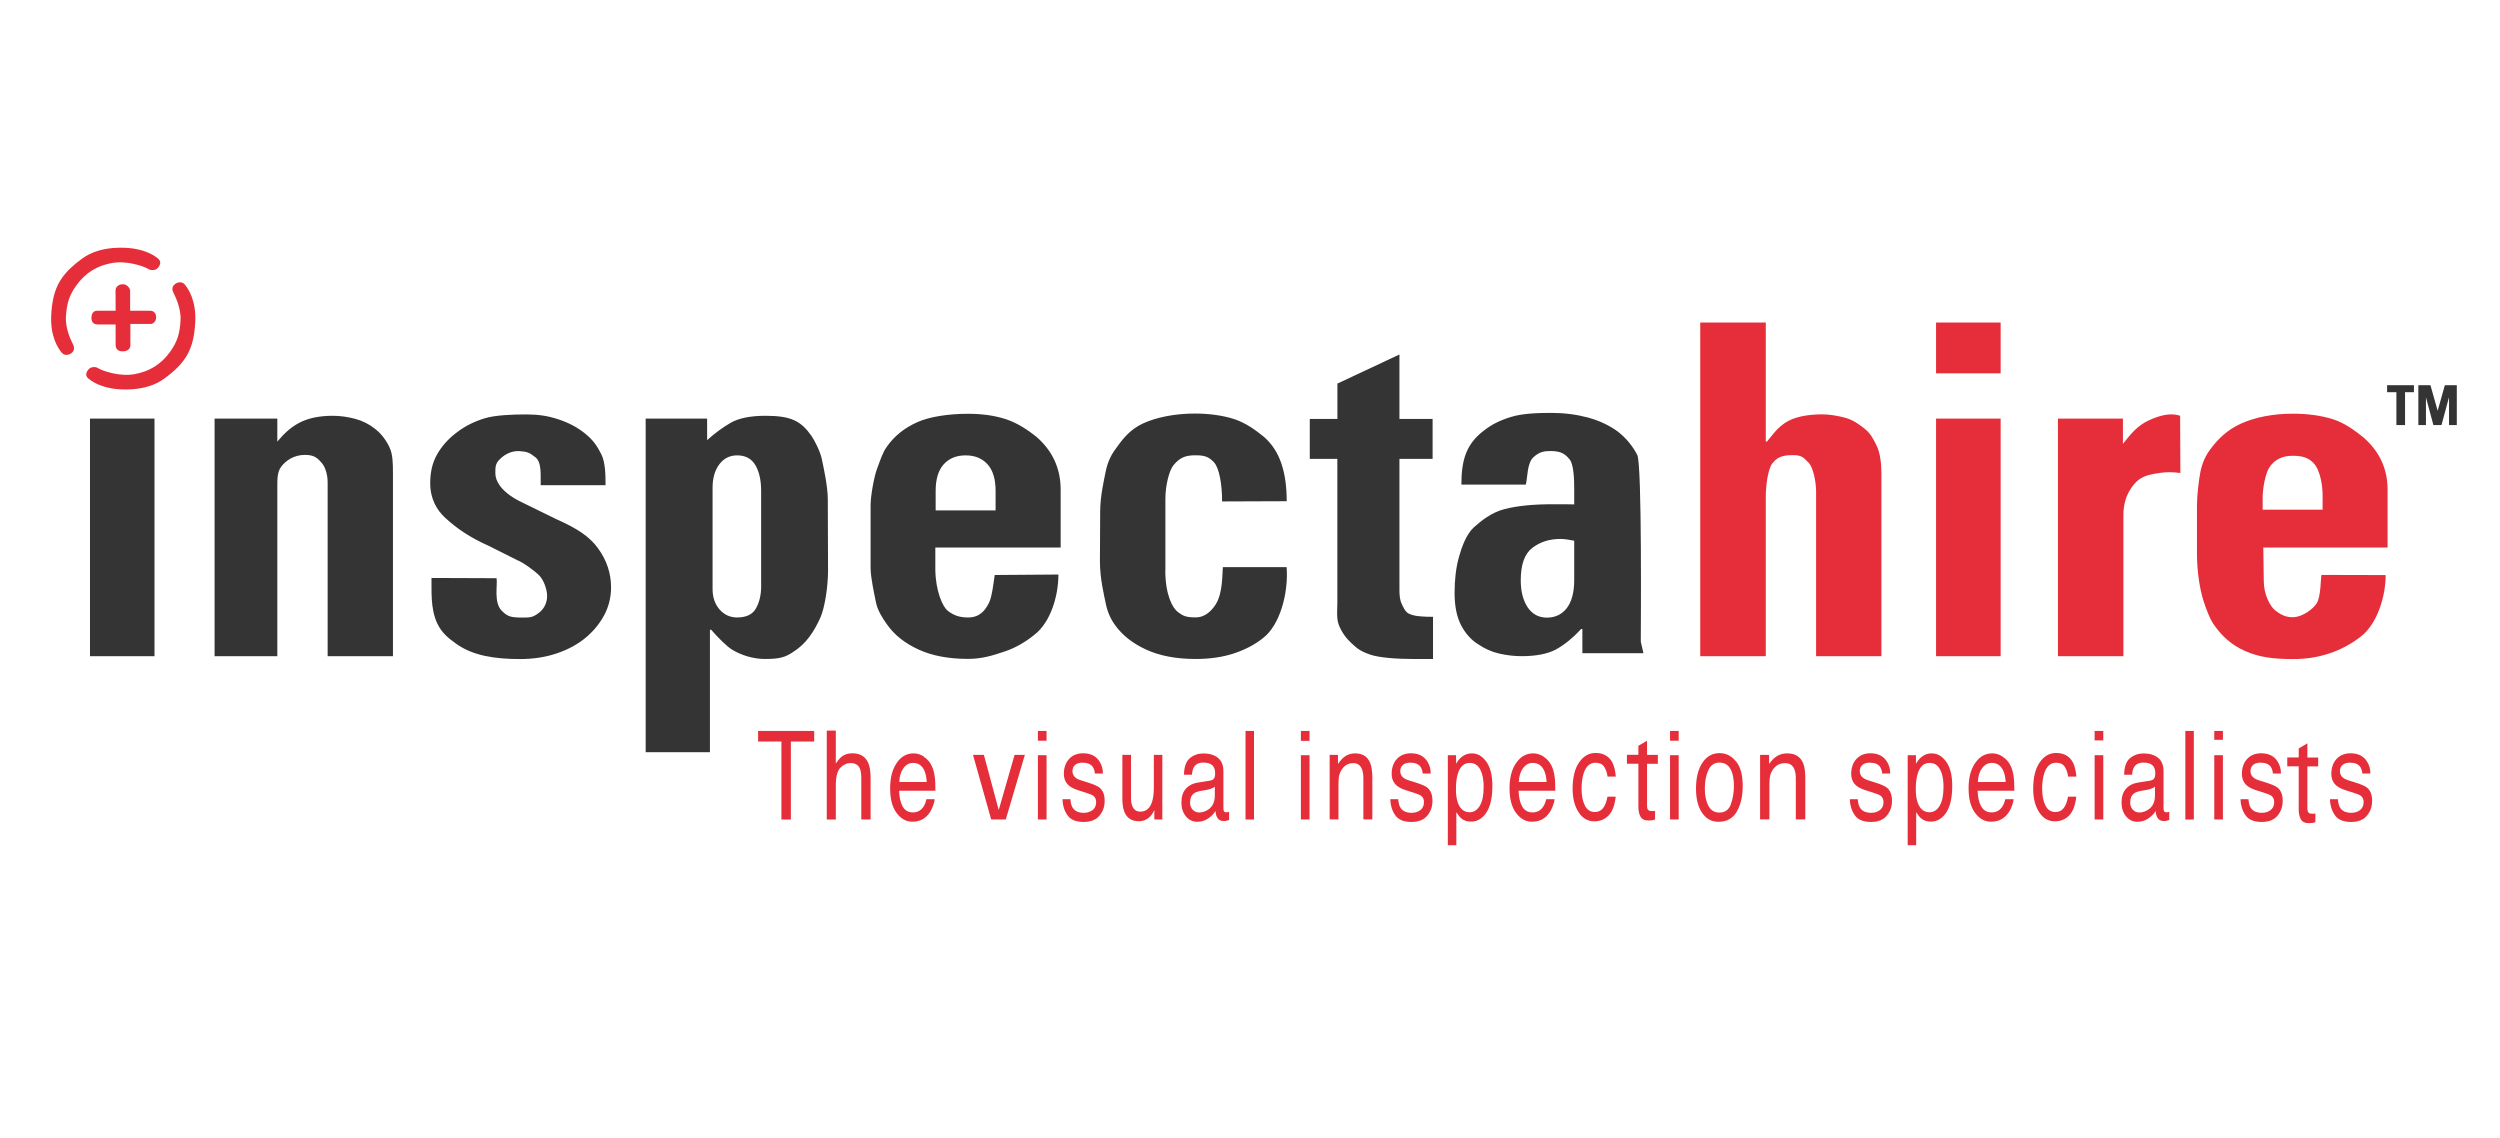
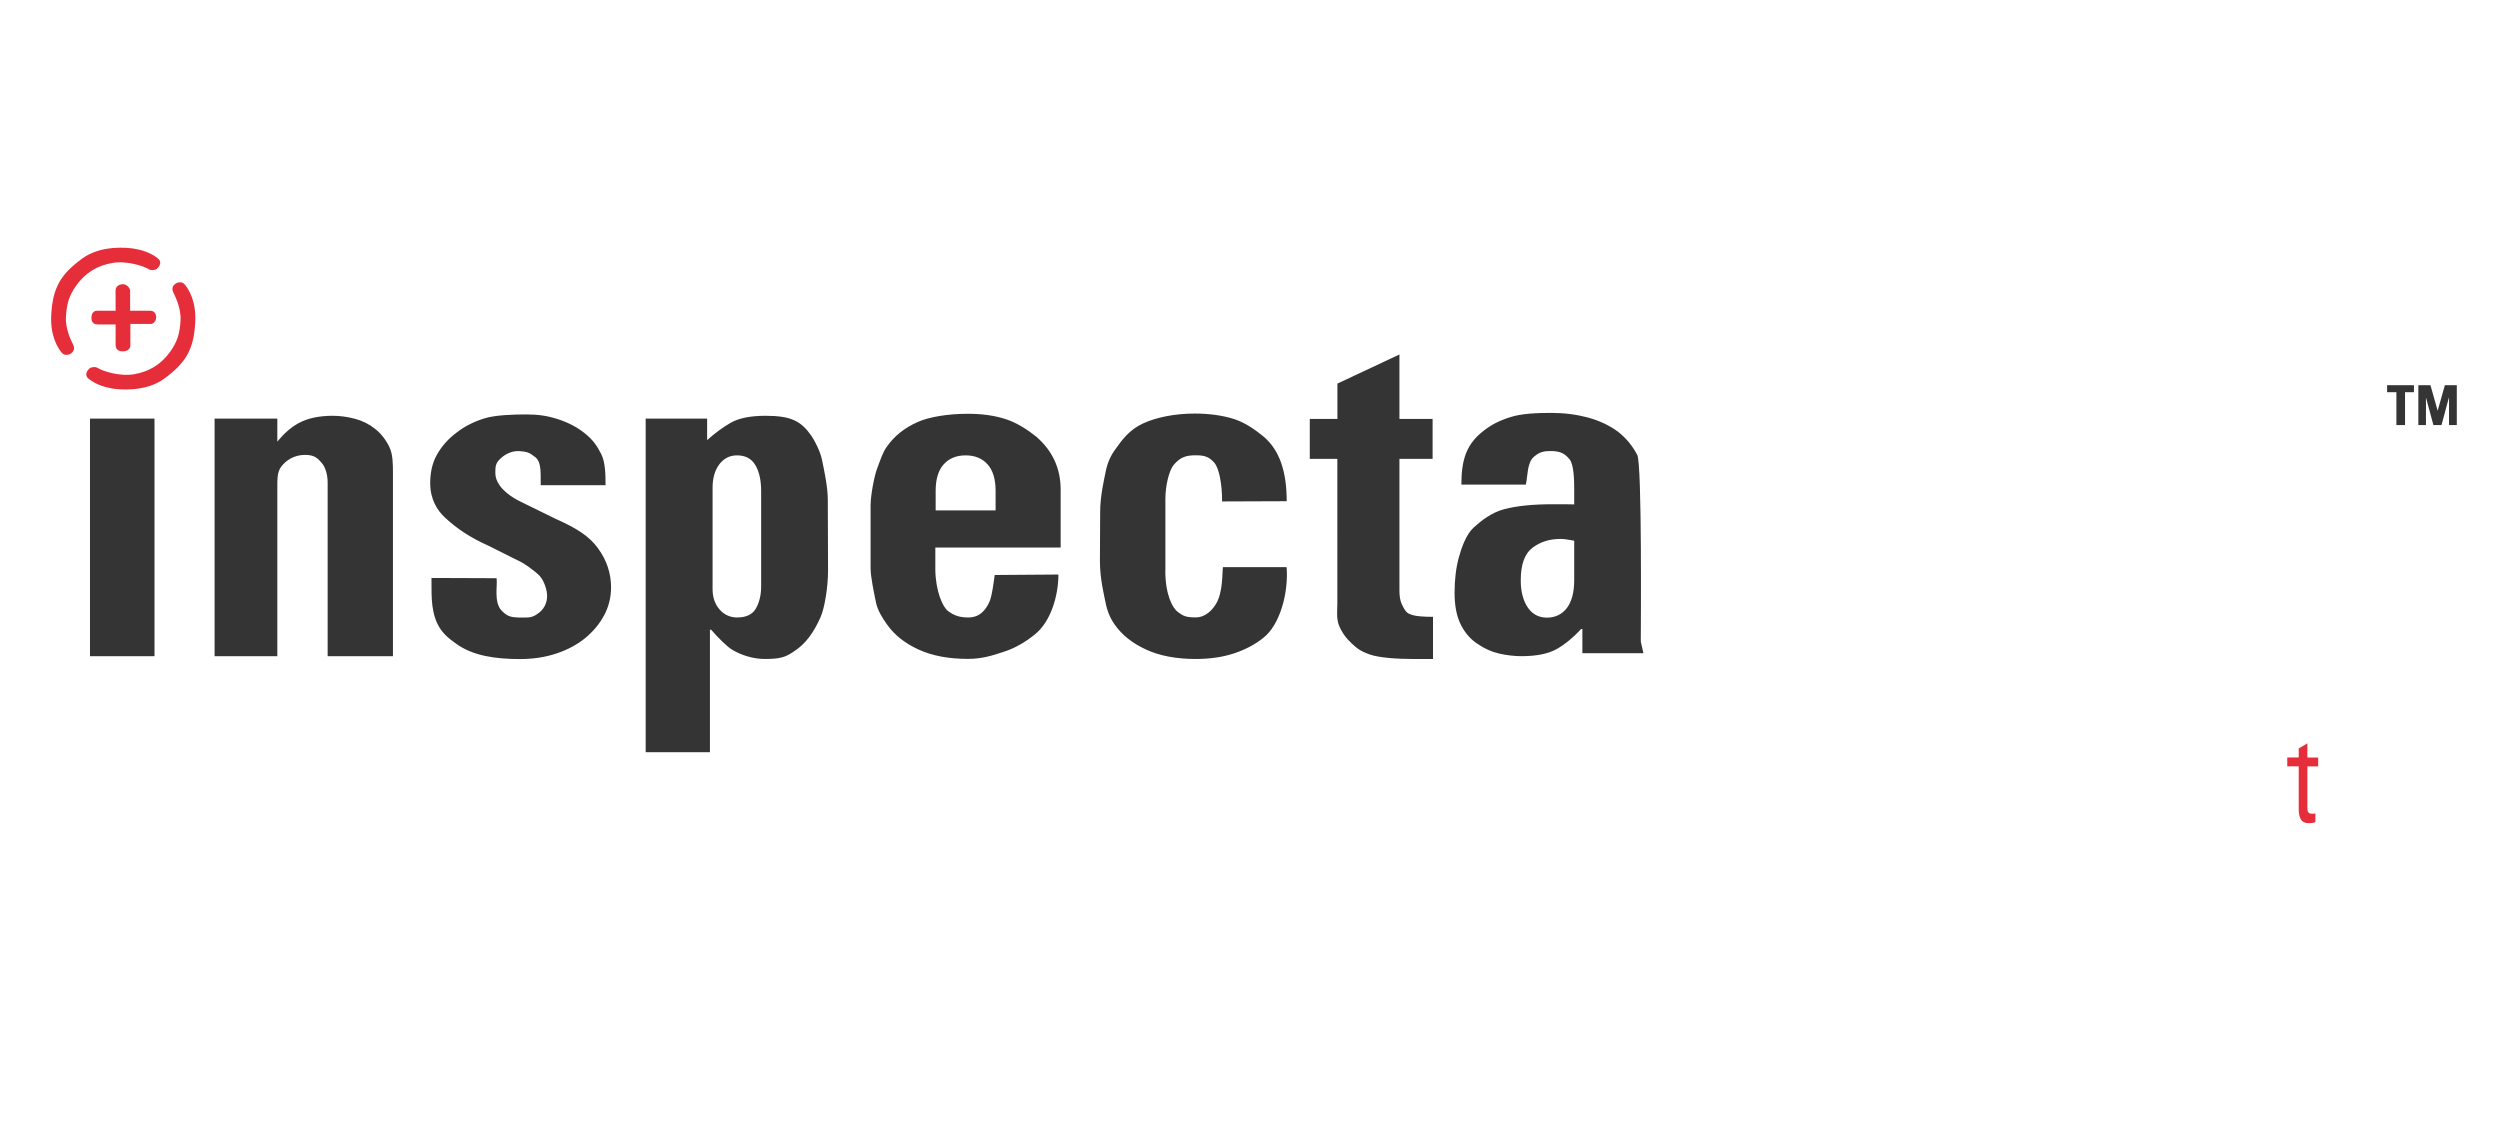
<svg xmlns="http://www.w3.org/2000/svg" id="Layer_1" viewBox="0 0 312 142">
  <defs>
    <style>.cls-1{fill:#343434}.cls-2{fill:#e52e3a}</style>
  </defs>
  <path d="M11.23 81.89V52.24h8.05v29.65h-8.05ZM26.78 81.89V52.24h7.83v2.87c.79-.94 1.57-1.71 2.67-2.31 1.11-.6 2.52-.91 4.24-.91.93 0 1.87.13 2.8.38.93.25 1.77.67 2.5 1.26.74.58 1.33 1.34 1.77 2.25.44.92.45 2.04.45 3.36v22.75h-8.15V60.2c0-1.09-.36-1.97-.67-2.34-.57-.69-.98-1.09-2.16-1.09-1.43 0-2.41.75-2.95 1.45s-.5 1.6-.5 2.93v20.74h-7.83ZM67.48 60.55c-.05-1.01.2-2.82-.67-3.49-.73-.57-1.01-.7-2-.76-.87-.05-1.71.32-2.35.93-.65.6-.64 1.03-.64 1.81 0 .55.17.98.52 1.51s1.25 1.43 2.86 2.17l4.16 2.04c2.74 1.22 4.21 2.2 5.29 3.69 1.07 1.48 1.61 3.1 1.61 4.85 0 1.25-.29 2.41-.86 3.48-.57 1.07-1.36 2.02-2.35 2.84-1 .82-2.19 1.46-3.59 1.93s-2.91.7-4.56.7c-3.09 0-5.89-.4-7.98-1.92-1.05-.74-1.81-1.39-2.36-2.55-.88-1.89-.67-4.17-.71-5.65l8.12.03c.15.82-.39 3.01.65 4.06.64.64.99.85 2.44.85 1.1 0 1.4.02 2.22-.61.46-.35 1-1.05 1-2.07 0-.82-.4-1.95-.95-2.54-.55-.58-2.06-1.67-2.79-1.95l-3.57-1.79c-2.34-1.04-3.98-2.17-5.41-3.49-1.03-.95-1.87-2.34-1.87-4.33 0-1.25.23-2.45.83-3.53.6-1.07 1.42-2 2.47-2.78 1-.78 2.17-1.37 3.51-1.78 1.35-.41 3.59-.48 5.14-.48s2.69.17 4.01.6c1.32.43 2.45 1.03 3.4 1.81.95.78 1.42 1.44 1.97 2.51.55 1.07.55 2.7.55 3.91h-8.06ZM80.58 93.88V52.24h7.67v2.69c.95-.86 1.93-1.58 2.93-2.16 1-.58 2.45-.88 4.36-.88 3.16 0 4.43.64 5.73 2.51.45.66 1.11 1.98 1.31 2.96.2.98.73 3.33.73 4.97l.03 8.87c0 2.04-.42 4.69-.95 5.86-.81 1.8-1.79 3.29-3.4 4.3-.95.64-1.62.88-3.52.88-1.5 0-2.96-.48-4.07-1.14-.69-.41-1.8-1.54-2.65-2.51h-.15v15.28h-8.01Zm14.41-32.62c0-1.33-.24-2.4-.72-3.21s-1.24-1.22-2.28-1.22c-.92 0-1.66.38-2.22 1.12-.56.75-.84 1.72-.84 2.92v12.65c0 1.03.29 1.87.87 2.54.58.66 1.31 1 2.19 1 1.16 0 1.95-.39 2.37-1.16.42-.77.63-1.67.63-2.7V61.25ZM132.37 68.33h-15.64v2.81c.04 2.6.9 4.61 1.58 5.11.68.51 1.35.81 2.51.81 1.47 0 2.15-.9 2.63-1.88.36-.74.59-2.75.69-3.42l7.95-.06c0 2.61-.94 5.94-3.01 7.53-1.01.82-2.32 1.63-3.74 2.09-1.42.47-2.75.91-4.52.91-2.43 0-4.49-.39-6.19-1.17-1.7-.78-3-1.81-3.91-3.1-.56-.78-1.2-1.77-1.4-2.78-.2-1.01-.67-3.09-.67-4.3v-7.81c0-1.21.44-3.61.81-4.58.45-1.18.67-1.98 1.23-2.76.91-1.29 2.14-2.31 3.85-3.07 1.44-.64 3.81-1.02 6.24-1.02 1.77 0 3.33.21 4.77.68s2.76 1.37 3.78 2.18c2.02 1.75 3.04 3.96 3.04 6.61v7.2Zm-15.59-4.63h7.47v-2.44c0-1.48-.34-2.58-1.01-3.32-.67-.74-1.58-1.11-2.73-1.11s-2.05.37-2.73 1.11c-.67.74-1.01 1.85-1.01 3.32v2.44ZM145.43 71.2c0 3.01.89 4.68 1.58 5.19.68.51 1.05.66 2.22.66 1.24 0 2.06-.94 2.5-1.64.92-1.45.79-3.97.89-4.63h7.95c.25 3.24-.84 7.23-2.92 8.83-1.01.82-2.23 1.46-3.64 1.93-1.42.47-3.01.7-4.78.7-2.43 0-4.49-.39-6.19-1.17-1.7-.78-3-1.81-3.91-3.1-.56-.78-.94-1.68-1.14-2.69-.2-1.01-.72-3.05-.72-5.25l.03-6.14c0-1.98.49-4.03.69-5.04.2-1.01.58-1.91 1.14-2.69.91-1.29 1.83-2.54 3.53-3.32 1.7-.78 4.02-1.23 6.45-1.23 1.77 0 3.5.23 4.94.7s2.68 1.39 3.69 2.21c2.02 1.75 2.84 4.46 2.84 8.03l-8.06.03c0-2.12-.36-4.21-1.03-4.9-.62-.64-1.09-.86-2.25-.86s-1.91.18-2.77 1.21c-.57.68-1.03 2.57-1.03 4.24v8.93ZM166.91 52.28v-4.41l7.74-3.63v8.04h4.14v4.99h-4.14V73.7c0 .7.09 1.25.27 1.64.18.39.47 1.03.87 1.23.4.2.9.31 1.48.35.58.04.71.06 1.57.06v5.26h-2.6c-1.77 0-4.14-.14-5.32-.57-1.19-.43-1.56-.75-2.27-1.41-.71-.66-1.23-1.41-1.56-2.25-.33-.84-.19-1.95-.19-2.73V57.27h-3.44v-4.99h3.44ZM197.48 81.54V78.5h-.15c-1.01 1.09-2.04 1.93-3.07 2.51-1.04.58-2.49.88-4.37.88-.91 0-1.84-.11-2.77-.32-.94-.21-1.84-.61-2.7-1.2-.86-.55-1.56-1.34-2.09-2.37-.53-1.03-.8-2.37-.8-4.01s.18-3.15.53-4.42c.35-1.27.93-2.91 1.89-3.77.91-.82 2.23-1.86 3.8-2.26 1.57-.41 3.57-.61 6-.61h.84c.3 0 1.44 0 1.87.02V61c0-1.01-.03-3.02-.58-3.68-.56-.66-1.05-1.03-2.37-1.03-.77 0-1.36.08-2.09.73-.87.75-.75 2.49-1 3.46h-8.04c0-3.18.66-5.09 2.79-6.73 1.01-.78 1.93-1.25 3.35-1.7 1.42-.45 3.32-.52 5.1-.52 1.62 0 3.14.2 4.56.58 1.42.39 2.66.97 3.72 1.75 1.01.78 1.82 1.75 2.43 2.92.61 1.17.44 21.74.44 23.3l.33 1.44h-7.61Zm-1.02-14.06c-.7-.14-1.28-.22-1.73-.22-1.36 0-2.52.37-3.49 1.11-.97.74-1.45 2.09-1.45 4.05 0 1.39.29 2.51.86 3.37.58.86 1.38 1.29 2.41 1.29s1.9-.41 2.5-1.22c.6-.81.9-1.96.9-3.44v-4.95Z" class="cls-1" />
-   <path d="M212.19 81.89V40.25h8.18V55.1h.15c.79-.94 1.19-1.59 2.23-2.31 1.15-.79 2.92-1.08 4.65-1.08.94 0 1.92.17 2.86.42.94.25 1.68.76 2.42 1.35.74.58 1.08 1.23 1.53 2.15.44.92.59 2.19.59 3.51v22.75h-8.15V61.36c0-1.09-.32-3.02-.96-3.64-.64-.62-.78-.92-1.96-.92-1.43 0-2 .34-2.55 1.04-.54.7-.81 2.78-.81 4.11v19.94h-8.15ZM241.62 46.59v-6.34h8.06v6.34h-8.06Zm0 35.3V52.24h8.06v29.65h-8.06ZM256.83 81.89V52.24h8.11v3.16c1.48-1.92 2.22-2.53 3.74-3.16 1.52-.62 2.57-.63 3.4-.35l.03 7.14c-1.1-.14-1.76-.13-2.62 0-.95.14-1.8.28-2.54.82-.47.34-.89.87-1.19 1.4-.48.83-.76 1.83-.76 3.04v17.6h-8.17ZM297.95 68.33h-15.49l.06 4.2c0 1.69.81 3.21 1.51 3.72.7.51 1.27.78 2.1.78 1.21 0 2.57-1.04 3-1.75.51-.84.48-2.87.58-3.53l8.02.02c0 2.61-1.02 6.1-3.14 7.7-1.04.82-2.42 1.6-3.87 2.07-1.45.47-2.77.71-4.58.71-2.49 0-4.25-.24-5.99-1.02-1.74-.78-2.86-1.88-3.79-3.17-.57-.78-1.07-2.14-1.38-3.13-.39-1.25-.8-3.35-.8-5.92v-5.92c0-1.21.23-3.24.44-4.25.21-1.01.6-1.91 1.17-2.69.93-1.29 2.16-2.51 3.9-3.29 1.74-.78 3.96-1.23 6.45-1.23 1.82 0 3.52.22 5 .69s2.69 1.38 3.72 2.19c2.07 1.75 3.11 3.96 3.11 6.61v7.2Zm-15.57-4.72h7.48v-1.84c0-1.13-.28-3.13-1.17-4.02-.63-.64-1.37-.87-2.57-.87s-2.26.42-2.93 1.5c-.48.76-.81 2.58-.81 3.71v1.53ZM101.61 91.22v1.32H98.7v9.74h-1.18v-9.74h-2.91v-1.32h7ZM103.18 91.18h1.13v4.12c.27-.41.51-.69.72-.86.36-.29.81-.43 1.36-.43.97 0 1.63.41 1.98 1.23.19.45.28 1.07.28 1.86v5.17h-1.16v-5.08c0-.59-.06-1.03-.19-1.3-.2-.44-.59-.66-1.15-.66-.47 0-.89.19-1.27.58-.38.39-.57 1.12-.57 2.19v4.28h-1.13V91.19ZM115.29 94.44c.41.27.73.62.94 1.04.21.41.35.88.42 1.42.06.37.09.96.09 1.78h-4.53c.02.82.17 1.48.44 1.97.28.5.71.74 1.29.74.54 0 .98-.23 1.3-.7.18-.27.31-.59.38-.95h1.03c-.03.3-.12.63-.27.99-.15.36-.32.66-.51.89-.32.4-.71.67-1.17.81-.25.08-.53.12-.85.12-.77 0-1.42-.37-1.96-1.1-.54-.73-.8-1.75-.8-3.07s.27-2.35.81-3.15c.54-.81 1.25-1.21 2.12-1.21.44 0 .87.13 1.28.4Zm.37 3.16c-.04-.59-.14-1.06-.29-1.41-.28-.65-.76-.98-1.43-.98-.48 0-.88.22-1.2.67-.32.45-.49 1.02-.51 1.71h3.43ZM122.79 94.21l1.85 6.88 1.98-6.88h1.28l-2.38 8.06h-1.82l-2.27-8.06h1.36ZM129.53 91.22h1.08v1.22h-1.08v-1.22Zm0 3.03h1.08v8.02h-1.08v-8.02ZM133.59 99.75c.03.45.12.8.27 1.04.27.44.74.65 1.42.65.4 0 .75-.11 1.06-.33.3-.22.46-.56.46-1.01 0-.35-.12-.61-.36-.79-.16-.11-.46-.24-.92-.38l-.85-.27c-.55-.17-.95-.36-1.21-.57-.46-.37-.69-.87-.69-1.52 0-.76.22-1.38.65-1.85.43-.47 1.02-.71 1.75-.71.96 0 1.65.36 2.08 1.07.27.45.4.94.39 1.46h-1c-.02-.3-.11-.58-.26-.83-.25-.35-.68-.53-1.29-.53-.41 0-.72.1-.93.29-.21.19-.32.45-.32.77 0 .35.14.63.42.84.16.13.4.24.71.33l.71.22c.77.24 1.29.46 1.56.68.41.35.62.89.62 1.63s-.22 1.34-.65 1.86c-.43.52-1.09.78-1.97.78-.95 0-1.62-.27-2.01-.82-.39-.54-.61-1.22-.63-2.02h1.02ZM141.15 94.21v5.35c0 .41.05.75.15 1.01.18.48.52.72 1.02.72.72 0 1.21-.42 1.47-1.26.14-.45.21-1.07.21-1.86v-3.96h1.06v8.06h-1v-1.19c-.12.31-.29.56-.49.78-.4.42-.88.63-1.44.63-.88 0-1.48-.38-1.8-1.15-.17-.41-.26-.96-.26-1.65v-5.48h1.08ZM151.09 97.4c.24-.04.41-.17.49-.39.05-.12.07-.29.07-.52 0-.46-.13-.8-.38-1.01-.26-.21-.62-.31-1.1-.31-.55 0-.94.19-1.17.57-.13.21-.21.53-.25.95h-.99c.02-1 .27-1.69.75-2.08s1.04-.58 1.68-.58c.74 0 1.34.18 1.8.54.46.36.69.92.69 1.69v4.64c0 .14.02.25.07.34.04.09.14.13.29.13.05 0 .1 0 .16-.01s.12-.02.19-.03v1c-.16.06-.29.1-.38.11-.09.02-.2.02-.35.02-.36 0-.63-.17-.79-.5-.09-.18-.15-.42-.18-.74-.22.36-.53.67-.93.94s-.85.4-1.33.4c-.58 0-1.06-.23-1.43-.68-.37-.45-.56-1.02-.56-1.7 0-.75.18-1.33.55-1.74.36-.41.84-.66 1.43-.76l1.69-.27Zm-2.23 3.66c.22.23.49.34.79.34.37 0 .73-.11 1.08-.33.59-.37.88-.96.88-1.8v-1.09c-.13.11-.3.19-.5.26s-.4.12-.6.15l-.64.11c-.38.07-.67.17-.86.31-.33.24-.49.61-.49 1.13 0 .39.11.7.34.92ZM155.44 91.22h1.06v11.06h-1.06V91.22ZM162.35 91.22h1.08v1.24h-1.08v-1.24Zm0 3.03h1.08v8.02h-1.08v-8.02ZM165.93 94.21h1.05v1.14c.31-.47.64-.81.98-1.02.35-.21.73-.31 1.16-.31.93 0 1.56.4 1.88 1.2.18.44.27 1.06.27 1.87v5.17h-1.12v-5.08c0-.49-.06-.89-.18-1.19-.2-.5-.55-.75-1.06-.75-.26 0-.47.03-.64.1-.3.11-.57.33-.79.66-.18.27-.3.54-.36.82-.06.28-.08.69-.08 1.22v4.22h-1.1V94.2ZM174.5 99.75c.03.45.12.8.27 1.04.27.44.74.65 1.42.65.4 0 .75-.11 1.06-.33.3-.22.46-.56.46-1.01 0-.35-.12-.61-.36-.79-.16-.11-.46-.24-.92-.38l-.85-.27c-.55-.17-.95-.36-1.21-.57-.46-.37-.69-.87-.69-1.52 0-.76.22-1.38.65-1.85.43-.47 1.02-.71 1.75-.71.96 0 1.65.36 2.08 1.07.27.45.4.94.39 1.46h-1c-.02-.3-.11-.58-.26-.83-.25-.35-.68-.53-1.29-.53-.41 0-.72.1-.93.29-.21.19-.32.45-.32.77 0 .35.14.63.42.84.16.13.4.24.71.33l.71.22c.77.24 1.29.46 1.56.68.41.35.62.89.62 1.63s-.22 1.34-.65 1.86-1.09.78-1.97.78c-.95 0-1.62-.27-2.01-.82-.39-.54-.61-1.22-.63-2.02h1.02ZM180.69 94.25h1.03v1.07c.21-.37.44-.65.7-.85.36-.3.78-.45 1.26-.45.72 0 1.32.35 1.82 1.05.5.7.75 1.7.75 3 0 1.76-.36 3.01-1.08 3.76-.46.48-.99.71-1.59.71-.48 0-.88-.13-1.2-.4-.19-.15-.4-.41-.63-.78v4.12h-1.06V94.24Zm3.98 6.32c.33-.53.49-1.32.49-2.37 0-.64-.07-1.19-.22-1.66-.28-.89-.78-1.33-1.51-1.33s-1.24.47-1.51 1.41c-.15.5-.22 1.14-.22 1.91 0 .62.07 1.15.22 1.59.28.83.78 1.25 1.51 1.25.5 0 .91-.26 1.24-.79ZM192.64 94.44c.42.27.73.62.95 1.04.21.41.35.88.42 1.42.06.37.09.96.09 1.78h-4.58c.02.82.17 1.48.45 1.97s.71.74 1.3.74c.55 0 .99-.23 1.31-.7.18-.27.31-.59.39-.95h1.04c-.03.3-.12.63-.27.99-.15.36-.33.66-.52.89-.32.4-.71.67-1.18.81-.25.08-.54.12-.86.12-.78 0-1.44-.37-1.98-1.1-.54-.73-.81-1.75-.81-3.07s.27-2.35.82-3.15c.55-.81 1.26-1.21 2.14-1.21.44 0 .87.13 1.29.4Zm.38 3.16c-.04-.59-.14-1.06-.3-1.41-.29-.65-.77-.98-1.44-.98-.48 0-.89.22-1.21.67-.33.45-.5 1.02-.52 1.71h3.47ZM200.85 94.64c.44.44.71 1.2.8 2.28h-1.03c-.06-.5-.21-.91-.43-1.24s-.58-.49-1.08-.49c-.67 0-1.16.42-1.45 1.26-.19.55-.28 1.22-.28 2.02s.13 1.49.4 2.04.69.83 1.26.83c.44 0 .79-.17 1.04-.51s.43-.81.53-1.41h1.03c-.12 1.07-.41 1.85-.88 2.34-.47.49-1.07.74-1.8.74-.82 0-1.48-.39-1.97-1.16-.49-.77-.73-1.73-.73-2.89 0-1.41.27-2.52.81-3.3.54-.79 1.22-1.18 2.05-1.18.71 0 1.29.22 1.73.66ZM204.48 93.07l1.07-.63v1.77h1.35v1.11h-1.35v5.26c0 .28.07.47.22.56.08.06.22.08.41.08h.16c.06 0 .13-.01.21-.03v1.08c-.12.05-.25.08-.38.1-.13.02-.27.03-.43.03-.49 0-.83-.16-1.01-.49-.18-.32-.26-.74-.26-1.26v-5.34h-1.43V94.2h1.43v-1.14ZM208.42 91.22h1.08v1.22h-1.08v-1.22Zm0 3.03h1.08v8.02h-1.08v-8.02ZM216.66 95.02c.56.69.83 1.71.83 3.05s-.25 2.37-.74 3.22-1.25 1.27-2.28 1.27c-.86 0-1.54-.37-2.05-1.12-.51-.75-.76-1.76-.76-3.02 0-1.35.27-2.43.8-3.23.53-.8 1.25-1.2 2.15-1.2.81 0 1.49.35 2.04 1.04Zm-.66 5.36c.26-.68.39-1.43.39-2.27 0-.75-.09-1.36-.28-1.83-.29-.74-.8-1.11-1.52-1.11-.64 0-1.1.32-1.39.95-.29.63-.44 1.39-.44 2.29s.15 1.57.44 2.14c.29.57.75.86 1.38.86.69 0 1.17-.34 1.43-1.02ZM219.68 94.21h1.1v1.14c.33-.47.67-.81 1.04-1.02.36-.21.77-.31 1.22-.31.98 0 1.64.4 1.98 1.2.19.44.28 1.06.28 1.87v5.17h-1.18v-5.08c0-.49-.06-.89-.19-1.19-.21-.5-.58-.75-1.12-.75-.27 0-.5.03-.68.1-.32.11-.6.33-.84.66-.19.27-.32.54-.38.82-.06.28-.09.69-.09 1.22v4.22h-1.16V94.2ZM231.85 99.75c.03.45.12.8.27 1.04.27.44.74.65 1.42.65.4 0 .75-.11 1.06-.33.3-.22.46-.56.46-1.01 0-.35-.12-.61-.36-.79-.16-.11-.46-.24-.92-.38l-.85-.27c-.55-.17-.95-.36-1.21-.57-.46-.37-.69-.87-.69-1.52 0-.76.22-1.38.65-1.85.43-.47 1.02-.71 1.75-.71.96 0 1.65.36 2.08 1.07.27.45.4.94.39 1.46h-1c-.02-.3-.11-.58-.26-.83-.25-.35-.68-.53-1.29-.53-.41 0-.72.1-.93.29-.21.19-.32.45-.32.77 0 .35.14.63.42.84.16.13.4.24.71.33l.71.22c.77.24 1.29.46 1.56.68.41.35.62.89.62 1.63s-.22 1.34-.65 1.86-1.09.78-1.97.78c-.95 0-1.62-.27-2.01-.82-.39-.54-.61-1.22-.63-2.02h1.02ZM238.08 94.25h1.03v1.07c.21-.37.44-.65.7-.85.36-.3.78-.45 1.26-.45.72 0 1.32.35 1.82 1.05.5.7.75 1.7.75 3 0 1.76-.36 3.01-1.08 3.76-.46.48-.99.71-1.59.71-.48 0-.88-.13-1.2-.4-.19-.15-.4-.41-.63-.78v4.12h-1.06V94.24Zm3.98 6.32c.33-.53.49-1.32.49-2.37 0-.64-.07-1.19-.22-1.66-.28-.89-.78-1.33-1.51-1.33s-1.24.47-1.51 1.41c-.15.5-.22 1.14-.22 1.91 0 .62.07 1.15.22 1.59.28.83.78 1.25 1.51 1.25.5 0 .91-.26 1.24-.79ZM249.93 94.44c.42.27.73.62.95 1.04.21.41.35.88.42 1.42.06.37.09.96.09 1.78h-4.58c.02.82.17 1.48.45 1.97s.71.74 1.3.74c.55 0 .99-.23 1.31-.7.18-.27.31-.59.39-.95h1.04c-.03.3-.12.63-.27.99-.15.36-.33.66-.52.89-.32.4-.71.67-1.18.81-.25.08-.54.12-.86.12-.78 0-1.44-.37-1.98-1.1-.54-.73-.81-1.75-.81-3.07s.27-2.35.82-3.15c.55-.81 1.26-1.21 2.14-1.21.44 0 .87.13 1.29.4Zm.38 3.16c-.04-.59-.14-1.06-.3-1.41-.29-.65-.77-.98-1.44-.98-.48 0-.89.22-1.21.67-.33.45-.5 1.02-.52 1.71h3.47ZM258.33 94.64c.44.44.71 1.2.8 2.28h-1.03c-.06-.5-.21-.91-.43-1.24s-.58-.49-1.08-.49c-.67 0-1.16.42-1.45 1.26-.19.55-.28 1.22-.28 2.02s.13 1.49.4 2.04.69.83 1.26.83c.44 0 .79-.17 1.04-.51s.43-.81.53-1.41h1.03c-.12 1.07-.41 1.85-.88 2.34-.47.49-1.07.74-1.8.74-.82 0-1.48-.39-1.97-1.16-.49-.77-.73-1.73-.73-2.89 0-1.41.27-2.52.81-3.3.54-.79 1.22-1.18 2.05-1.18.71 0 1.29.22 1.73.66ZM261.41 91.22h1.08v1.18h-1.08v-1.18Zm0 3.03h1.08v8.02h-1.08v-8.02ZM268.42 97.4c.24-.04.41-.17.49-.39.05-.12.07-.29.07-.52 0-.46-.13-.8-.38-1.01-.26-.21-.62-.31-1.1-.31-.55 0-.94.19-1.17.57-.13.21-.21.53-.25.95h-.99c.02-1 .27-1.69.75-2.08s1.04-.58 1.68-.58c.74 0 1.34.18 1.8.54.46.36.69.92.69 1.69v4.64c0 .14.02.25.07.34.04.09.14.13.29.13.05 0 .1 0 .16-.01.06 0 .12-.02.19-.03v1c-.16.06-.29.1-.38.11-.09.02-.2.02-.35.02-.36 0-.63-.17-.79-.5-.09-.18-.15-.42-.18-.74-.22.36-.53.67-.93.94s-.85.4-1.33.4c-.58 0-1.06-.23-1.43-.68-.37-.45-.56-1.02-.56-1.7 0-.75.18-1.33.55-1.74.36-.41.84-.66 1.43-.76l1.69-.27Zm-2.23 3.66c.22.23.49.34.79.34.37 0 .73-.11 1.08-.33.59-.37.88-.96.88-1.8v-1.09c-.13.11-.3.19-.5.26s-.4.12-.6.15l-.64.11c-.38.07-.67.17-.86.31-.33.24-.49.61-.49 1.13 0 .39.11.7.34.92ZM272.73 91.22h1.06v11.06h-1.06V91.22ZM276.34 91.22h1.08v1.11h-1.08v-1.11Zm0 3.03h1.08v8.02h-1.08v-8.02ZM280.61 99.75c.03.45.12.8.27 1.04.27.44.74.65 1.42.65.4 0 .75-.11 1.06-.33.3-.22.46-.56.46-1.01 0-.35-.12-.61-.36-.79-.16-.11-.46-.24-.92-.38l-.85-.27c-.55-.17-.95-.36-1.21-.57-.46-.37-.69-.87-.69-1.52 0-.76.22-1.38.65-1.85.43-.47 1.02-.71 1.75-.71.96 0 1.65.36 2.08 1.07.27.45.4.94.39 1.46h-1c-.02-.3-.11-.58-.26-.83-.25-.35-.68-.53-1.29-.53-.41 0-.72.1-.93.29-.21.19-.32.45-.32.77 0 .35.14.63.42.84.16.13.4.24.71.33l.71.22c.77.24 1.29.46 1.56.68.41.35.62.89.62 1.63s-.22 1.34-.65 1.86-1.09.78-1.97.78c-.95 0-1.62-.27-2.01-.82-.39-.54-.61-1.22-.63-2.02h1.02ZM291.77 99.75c.03.45.12.8.27 1.04.27.44.74.65 1.42.65.4 0 .75-.11 1.06-.33.3-.22.46-.56.46-1.01 0-.35-.12-.61-.36-.79-.16-.11-.46-.24-.92-.38l-.85-.27c-.55-.17-.95-.36-1.21-.57-.46-.37-.69-.87-.69-1.52 0-.76.22-1.38.65-1.85.43-.47 1.02-.71 1.75-.71.96 0 1.65.36 2.08 1.07.27.45.4.94.39 1.46h-1c-.02-.3-.11-.58-.26-.83-.25-.35-.68-.53-1.29-.53-.41 0-.72.1-.93.29-.21.19-.32.45-.32.77 0 .35.14.63.42.84.16.13.4.24.71.33l.71.22c.77.24 1.29.46 1.56.68.41.35.62.89.62 1.63s-.22 1.34-.65 1.86-1.09.78-1.97.78c-.95 0-1.62-.27-2.01-.82-.39-.54-.61-1.22-.63-2.02h1.02Z" class="cls-2" />
  <path d="M301.26 48.07v.88h-1.11v4.1h-1.08v-4.1h-1.16v-.88h3.36ZM302.78 53.05h-.97v-4.98h1.51l.9 3.19.9-3.19h1.49v4.98h-.97v-3.49l-.94 3.49h-1.01l-.93-3.45v3.45Z" class="cls-1" />
  <path d="m286.89 93.4 1.07-.63v1.77h1.35v1.11h-1.35v5.26c0 .28.07.47.22.56.08.06.22.08.41.08h.16c.06 0 .13-.01.21-.03v1.08c-.12.05-.25.08-.38.1-.13.02-.27.03-.43.03-.49 0-.83-.16-1.01-.49-.18-.32-.26-.74-.26-1.26v-5.34h-1.43v-1.11h1.43v-1.14ZM14.43 38.78h-2.32c-.23 0-.7.12-.7.9 0 .7.48.81.77.81h2.25v2.58c0 .21.08.78.87.78s.96-.47.97-.72 0-2.7 0-2.7h2.55c.34 0 .67-.38.67-.83 0-.52-.32-.82-.75-.82h-2.5v-2.51c0-.27-.38-.8-.89-.8s-.92.29-.93.77.01 2.54.01 2.54Z" class="cls-2" />
  <path d="M21.91 35.4c.1-.07.74-.41 1.17.13s1.41 1.98 1.29 4.61c-.17 3.55-1.23 5.17-3.88 7.12-2.36 1.73-5.7 1.35-6.45 1.23s-2.02-.44-2.97-1.21c-.73-.59.05-1.26.15-1.34s.61-.23.95-.03c.66.41 2.76 1.11 4.59.79s3.34-1.19 4.51-2.85c.88-1.25 1.16-2.23 1.26-3.83s-.73-3.15-.84-3.39-.42-.79.22-1.23ZM8.85 44.12c-.1.07-.74.41-1.17-.13s-1.41-1.98-1.29-4.61c.17-3.55 1.23-5.17 3.88-7.12 2.36-1.73 5.7-1.35 6.45-1.23s2.02.44 2.97 1.21c.73.59-.05 1.26-.15 1.34s-.61.23-.95.03c-.66-.41-2.76-1.11-4.59-.79s-3.34 1.19-4.51 2.85c-.88 1.25-1.16 2.23-1.26 3.83s.73 3.15.84 3.39.42.79-.22 1.23Z" class="cls-2" />
</svg>